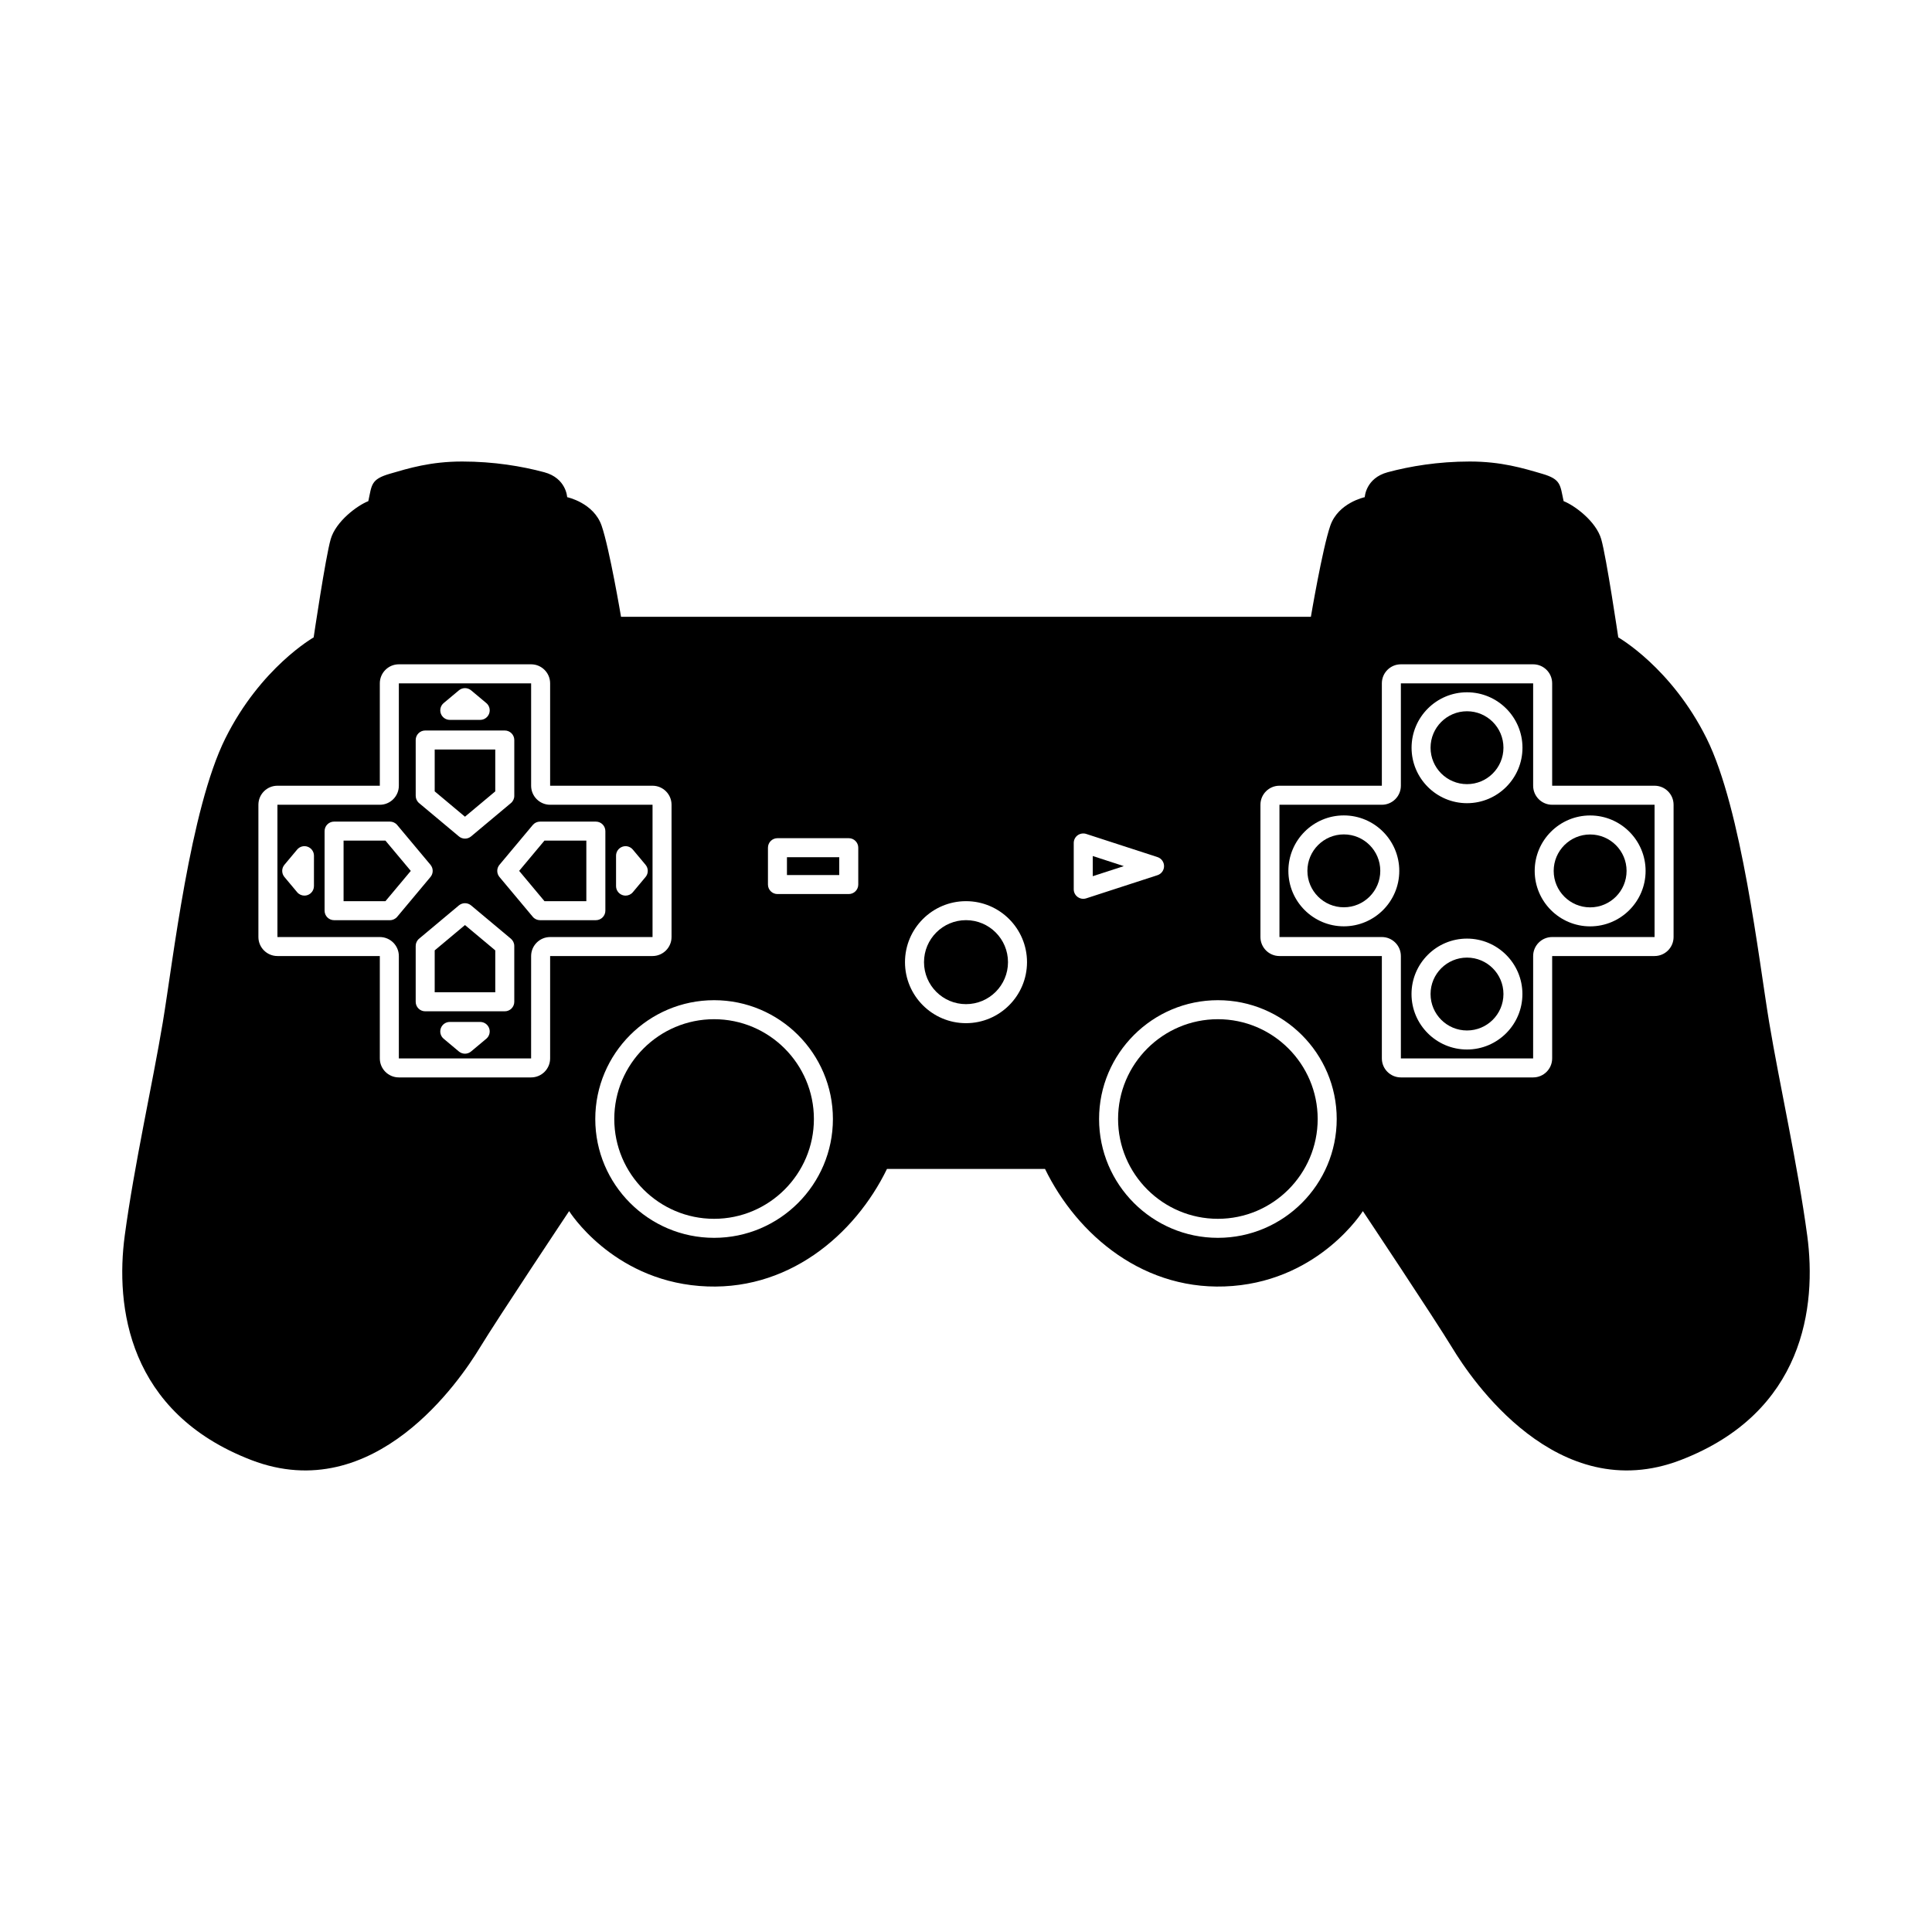
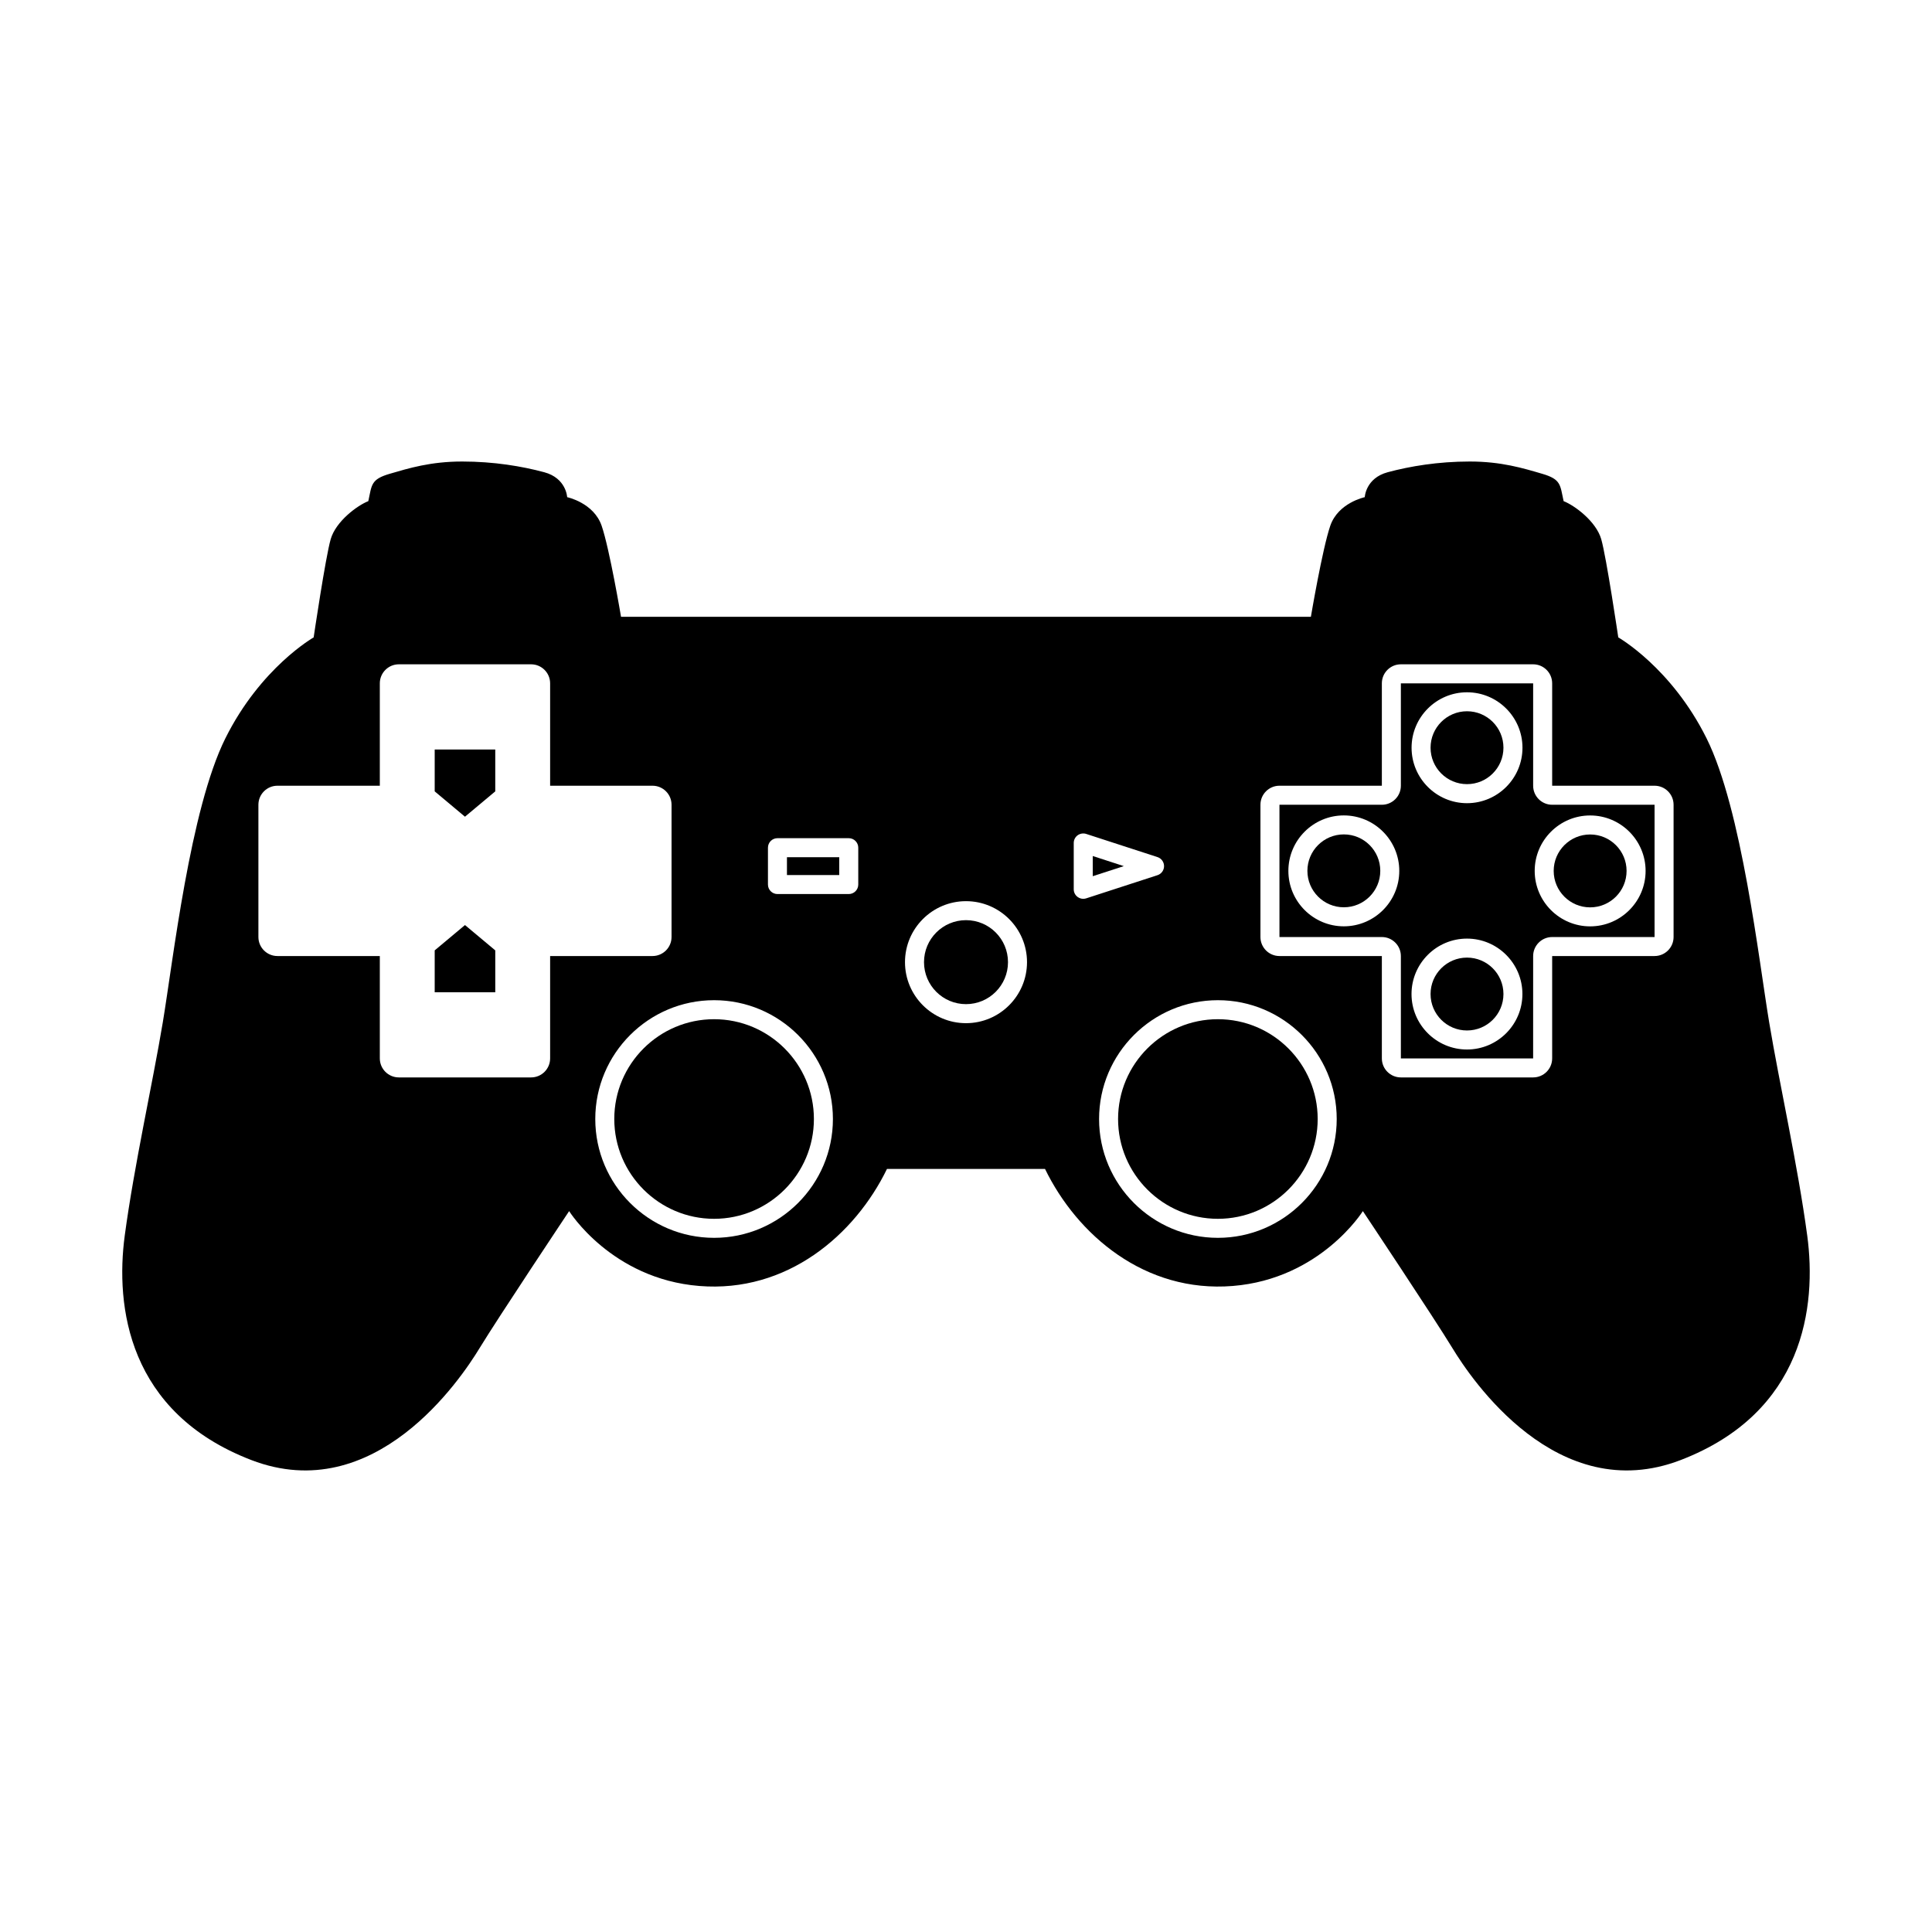
<svg xmlns="http://www.w3.org/2000/svg" fill="#000000" width="800px" height="800px" version="1.1" viewBox="144 144 512 512">
  <g>
    <path d="m466.75 414.1c-14.586 0-26.449 11.863-26.449 26.449 0 14.586 11.863 26.449 26.449 26.449 14.586 0 26.449-11.863 26.449-26.449 0-14.586-11.863-26.449-26.449-26.449z" />
-     <path d="m316.93 357.27h-27.137c-2.777 0-5.039-2.262-5.039-5.039v-27.137h-35.055v27.137c0 2.777-2.262 5.039-5.039 5.039h-27.137v35.055h27.137c2.777 0 5.039 2.262 5.039 5.039v27.129h35.051l0.004-27.129c0-2.777 2.262-5.039 5.039-5.039h27.137zm-55.348-26.953 4.031-3.371c0.934-0.781 2.297-0.785 3.234 0l4.031 3.371c0.812 0.68 1.113 1.793 0.75 2.793-0.363 0.996-1.309 1.664-2.367 1.664h-8.062c-1.059 0-2.004-0.664-2.367-1.656-0.363-1.008-0.062-2.121 0.75-2.801zm-7.418 9.793c0-1.391 1.129-2.519 2.519-2.519h21.09c1.391 0 2.519 1.129 2.519 2.519v14.793c0 0.746-0.328 1.457-0.902 1.93l-10.543 8.82c-0.469 0.395-1.043 0.59-1.617 0.59-0.574 0-1.148-0.195-1.617-0.59l-10.543-8.82c-0.574-0.48-0.902-1.184-0.902-1.93zm-26.969 38.715c0 1.059-0.664 2.004-1.656 2.367-0.281 0.105-0.574 0.152-0.863 0.152-0.73 0-1.445-0.316-1.93-0.902l-3.371-4.031c-0.781-0.938-0.785-2.297 0-3.234l3.371-4.031c0.68-0.816 1.797-1.113 2.793-0.75s1.664 1.309 1.664 2.367l-0.004 8.062zm22.066 8.133c-0.48 0.574-1.184 0.902-1.93 0.902h-14.793c-1.391 0-2.519-1.129-2.519-2.519v-21.09c0-1.391 1.129-2.519 2.519-2.519h14.793c0.746 0 1.457 0.328 1.93 0.902l8.82 10.543c0.785 0.938 0.785 2.297 0 3.234zm23.613 32.32-4.031 3.371c-0.469 0.395-1.043 0.59-1.617 0.59-0.574 0-1.148-0.195-1.617-0.586l-4.031-3.375c-0.816-0.684-1.113-1.793-0.75-2.797 0.363-0.992 1.305-1.656 2.367-1.656h8.062c1.059 0 2.004 0.664 2.367 1.656 0.363 0.992 0.062 2.113-0.75 2.797zm7.418-9.793c0 1.391-1.129 2.519-2.519 2.519h-21.09c-1.391 0-2.519-1.129-2.519-2.519v-14.793c0-0.746 0.328-1.457 0.902-1.93l10.543-8.82c0.938-0.781 2.297-0.781 3.234 0l10.543 8.82c0.574 0.48 0.902 1.184 0.902 1.93zm24.137-24.145c0 1.391-1.129 2.519-2.519 2.519h-14.793c-0.746 0-1.457-0.328-1.93-0.902l-8.82-10.543c-0.785-0.938-0.785-2.297 0-3.234l8.82-10.543c0.48-0.574 1.184-0.902 1.93-0.902h14.793c1.391 0 2.519 1.129 2.519 2.519zm10.652-8.926-3.371 4.031c-0.488 0.586-1.199 0.902-1.93 0.902-0.289 0-0.578-0.051-0.855-0.152-0.996-0.363-1.664-1.309-1.664-2.367v-8.062c0-1.059 0.664-2.004 1.656-2.367 0.996-0.367 2.109-0.066 2.793 0.75l3.371 4.031c0.785 0.938 0.785 2.297 0 3.234z" />
    <path d="m509.79 374.78c0 5.336-4.324 9.66-9.66 9.66-5.332 0-9.656-4.324-9.656-9.66 0-5.332 4.324-9.656 9.656-9.656 5.336 0 9.66 4.324 9.66 9.656" />
    <path d="m433.59 376.2 8.23-2.668-8.23-2.676z" />
    <path d="m333.24 414.1c-14.586 0-26.449 11.863-26.449 26.449 0 14.586 11.863 26.449 26.449 26.449 14.586 0 26.453-11.871 26.453-26.449 0-14.582-11.867-26.449-26.453-26.449z" />
-     <path d="m352.55 371.17h13.855v4.727h-13.855z" />
+     <path d="m352.55 371.17h13.855v4.727h-13.855" />
    <path d="m542.43 407.43c0 5.336-4.324 9.656-9.66 9.656-5.332 0-9.656-4.32-9.656-9.656 0-5.332 4.324-9.656 9.656-9.656 5.336 0 9.66 4.324 9.66 9.656" />
    <path d="m411.13 398.98c0 6.148-4.984 11.129-11.129 11.129-6.148 0-11.129-4.981-11.129-11.129 0-6.144 4.981-11.129 11.129-11.129 6.144 0 11.129 4.984 11.129 11.129" />
-     <path d="m281.58 374.79 6.711 8.027h11.094v-16.055h-11.094z" />
    <path d="m275.25 353.72v-11.094h-16.051v11.094l8.023 6.715z" />
    <path d="m550.3 352.23v-27.137h-35.055v27.137c0 2.777-2.258 5.039-5.039 5.039h-27.137v35.055h27.137c2.781 0 5.039 2.262 5.039 5.039v27.129h35.051l0.004-27.129c0-2.777 2.258-5.039 5.039-5.039h27.137v-35.055h-27.137c-2.781 0-5.039-2.262-5.039-5.039zm-50.172 37.254c-8.102 0-14.695-6.59-14.695-14.691 0-8.105 6.594-14.699 14.695-14.699 8.102 0 14.695 6.594 14.695 14.699 0.004 8.102-6.594 14.691-14.695 14.691zm32.637 32.645c-8.105 0-14.699-6.594-14.699-14.695 0-8.102 6.594-14.695 14.699-14.695 8.098 0 14.691 6.594 14.691 14.695 0 8.102-6.594 14.695-14.691 14.695zm0.008-65.277c-8.098 0-14.691-6.594-14.691-14.695 0-8.102 6.594-14.695 14.691-14.695 8.105 0 14.699 6.594 14.699 14.695 0 8.102-6.594 14.695-14.699 14.695zm47.328 17.945c0 8.105-6.594 14.699-14.695 14.699s-14.695-6.594-14.695-14.699c0-8.102 6.594-14.691 14.695-14.691 8.098 0 14.695 6.59 14.695 14.691z" />
    <path d="m622.93 471.41c-2.519-18.738-7.352-40.094-10.078-56.469-2.731-16.375-7.246-56.469-16.586-75.258-9.34-18.793-23.406-26.766-23.406-26.766s-3.148-21.305-4.516-26.031c-1.367-4.727-7.031-8.922-9.969-10.078-0.945-4.301-0.629-5.773-5.668-7.246-5.039-1.473-10.812-3.254-19.211-3.254s-15.852 1.258-21.73 2.836c-5.879 1.578-6.09 6.613-6.09 6.613s-7.031 1.473-9.133 7.559c-2.098 6.086-5.144 24.141-5.144 24.141h-182.82s-3.043-18.051-5.144-24.141c-2.102-6.09-9.133-7.559-9.133-7.559s-0.211-5.039-6.086-6.613c-5.875-1.578-13.332-2.836-21.73-2.836s-14.172 1.785-19.211 3.254c-5.039 1.473-4.727 2.938-5.668 7.246-2.938 1.152-8.605 5.356-9.969 10.078-1.367 4.719-4.516 26.031-4.516 26.031s-14.062 7.977-23.406 26.766c-9.348 18.789-13.844 58.883-16.574 75.258s-7.559 37.73-10.078 56.469c-2.519 18.738 0.785 46.918 33.535 59.516 32.746 12.594 55.574-21.566 60.457-29.598 4.883-8.031 23.773-36.371 23.773-36.371s11.18 17.949 34.48 19.84c23.301 1.891 41.25-13.543 49.75-31.016h41.883c8.504 17.477 26.449 32.902 49.75 31.016 23.301-1.891 34.48-19.84 34.48-19.84s18.895 28.34 23.773 36.371c4.883 8.031 27.711 42.195 60.457 29.598 32.75-12.598 36.051-40.781 33.531-59.516zm-333.14-74.051v27.129c0 2.781-2.262 5.039-5.039 5.039h-35.055c-2.777 0-5.039-2.258-5.039-5.039v-27.129h-27.137c-2.777 0-5.039-2.262-5.039-5.039v-35.055c0-2.777 2.262-5.039 5.039-5.039h27.137v-27.137c0-2.777 2.262-5.039 5.039-5.039h35.055c2.777 0 5.039 2.262 5.039 5.039v27.137h27.137c2.777 0 5.039 2.262 5.039 5.039v35.055c0 2.777-2.262 5.039-5.039 5.039zm43.453 74.68c-17.359 0-31.488-14.125-31.488-31.488 0-17.359 14.125-31.488 31.488-31.488 17.363 0 31.488 14.125 31.488 31.488 0 17.359-14.125 31.488-31.488 31.488zm38.207-93.625c0 1.391-1.129 2.519-2.519 2.519h-18.895c-1.391 0-2.519-1.129-2.519-2.519v-9.766c0-1.391 1.129-2.519 2.519-2.519h18.895c1.391 0 2.519 1.129 2.519 2.519zm28.551 36.738c-8.918 0-16.168-7.25-16.168-16.168 0-8.914 7.25-16.164 16.168-16.164s16.168 7.25 16.168 16.168c-0.004 8.914-7.254 16.164-16.168 16.164zm31.07-32.957c-0.523 0-1.043-0.168-1.48-0.484-0.656-0.473-1.039-1.23-1.039-2.035v-12.281c0-0.805 0.383-1.566 1.039-2.039 0.656-0.469 1.5-0.605 2.258-0.359l18.895 6.141c1.039 0.336 1.742 1.305 1.742 2.398s-0.707 2.062-1.742 2.398l-18.895 6.141c-0.254 0.078-0.516 0.121-0.777 0.121zm35.684 89.844c-17.359 0-31.488-14.125-31.488-31.488 0-17.359 14.125-31.488 31.488-31.488 17.359 0 31.488 14.125 31.488 31.488 0 17.359-14.129 31.488-31.488 31.488zm120.76-79.719c0 2.777-2.258 5.039-5.039 5.039h-27.137v27.129c0 2.781-2.258 5.039-5.039 5.039h-35.055c-2.781 0-5.039-2.258-5.039-5.039v-27.129h-27.137c-2.781 0-5.039-2.262-5.039-5.039v-35.055c0-2.777 2.258-5.039 5.039-5.039h27.137v-27.137c0-2.777 2.258-5.039 5.039-5.039h35.055c2.781 0 5.039 2.262 5.039 5.039v27.137h27.137c2.781 0 5.039 2.262 5.039 5.039z" />
    <path d="m575.06 374.8c0 5.336-4.324 9.66-9.66 9.66-5.332 0-9.656-4.324-9.656-9.66 0-5.332 4.324-9.656 9.656-9.656 5.336 0 9.66 4.324 9.66 9.656" />
    <path d="m259.2 395.86v11.098h16.051v-11.098l-8.027-6.711z" />
    <path d="m542.43 342.15c0 5.332-4.324 9.656-9.656 9.656-5.336 0-9.66-4.324-9.66-9.656 0-5.336 4.324-9.66 9.66-9.66 5.332 0 9.656 4.324 9.656 9.66" />
-     <path d="m235.05 366.77v16.055h11.094l6.719-8.027-6.719-8.027z" />
  </g>
</svg>